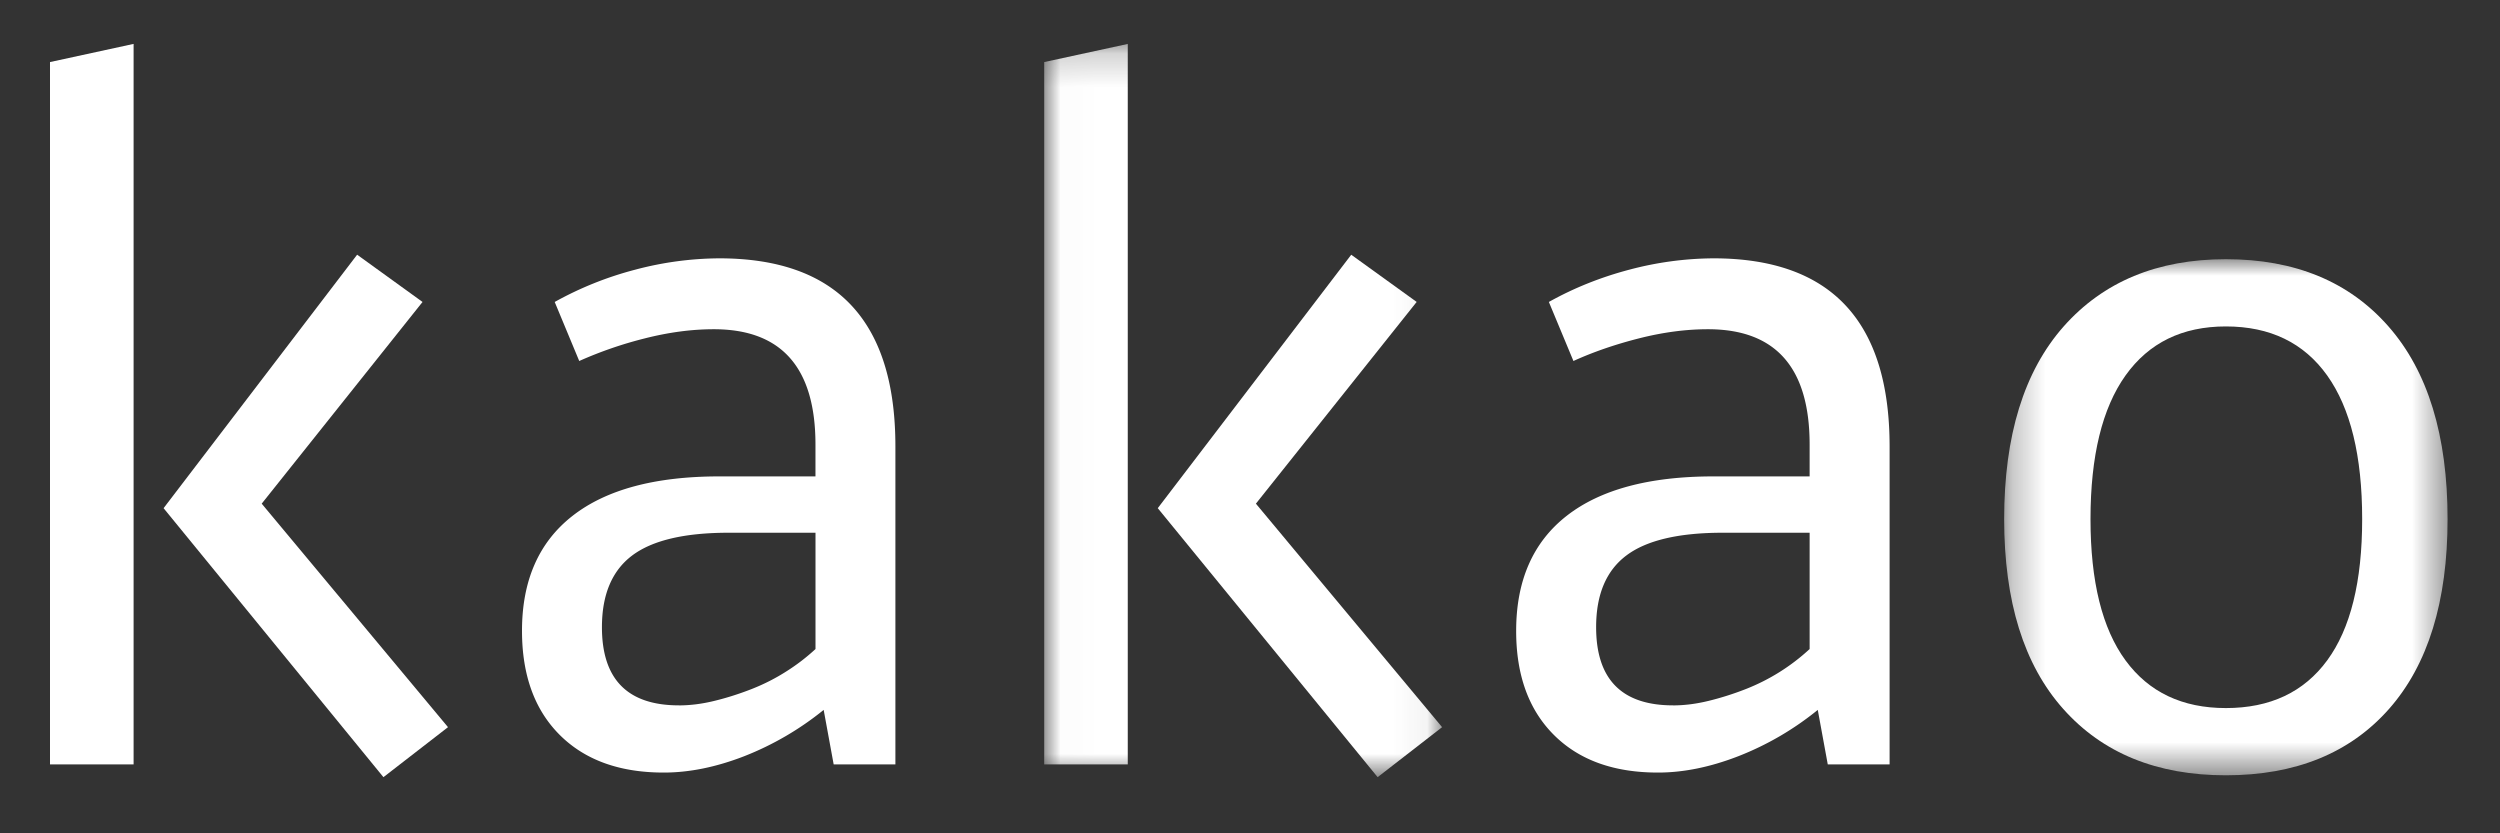
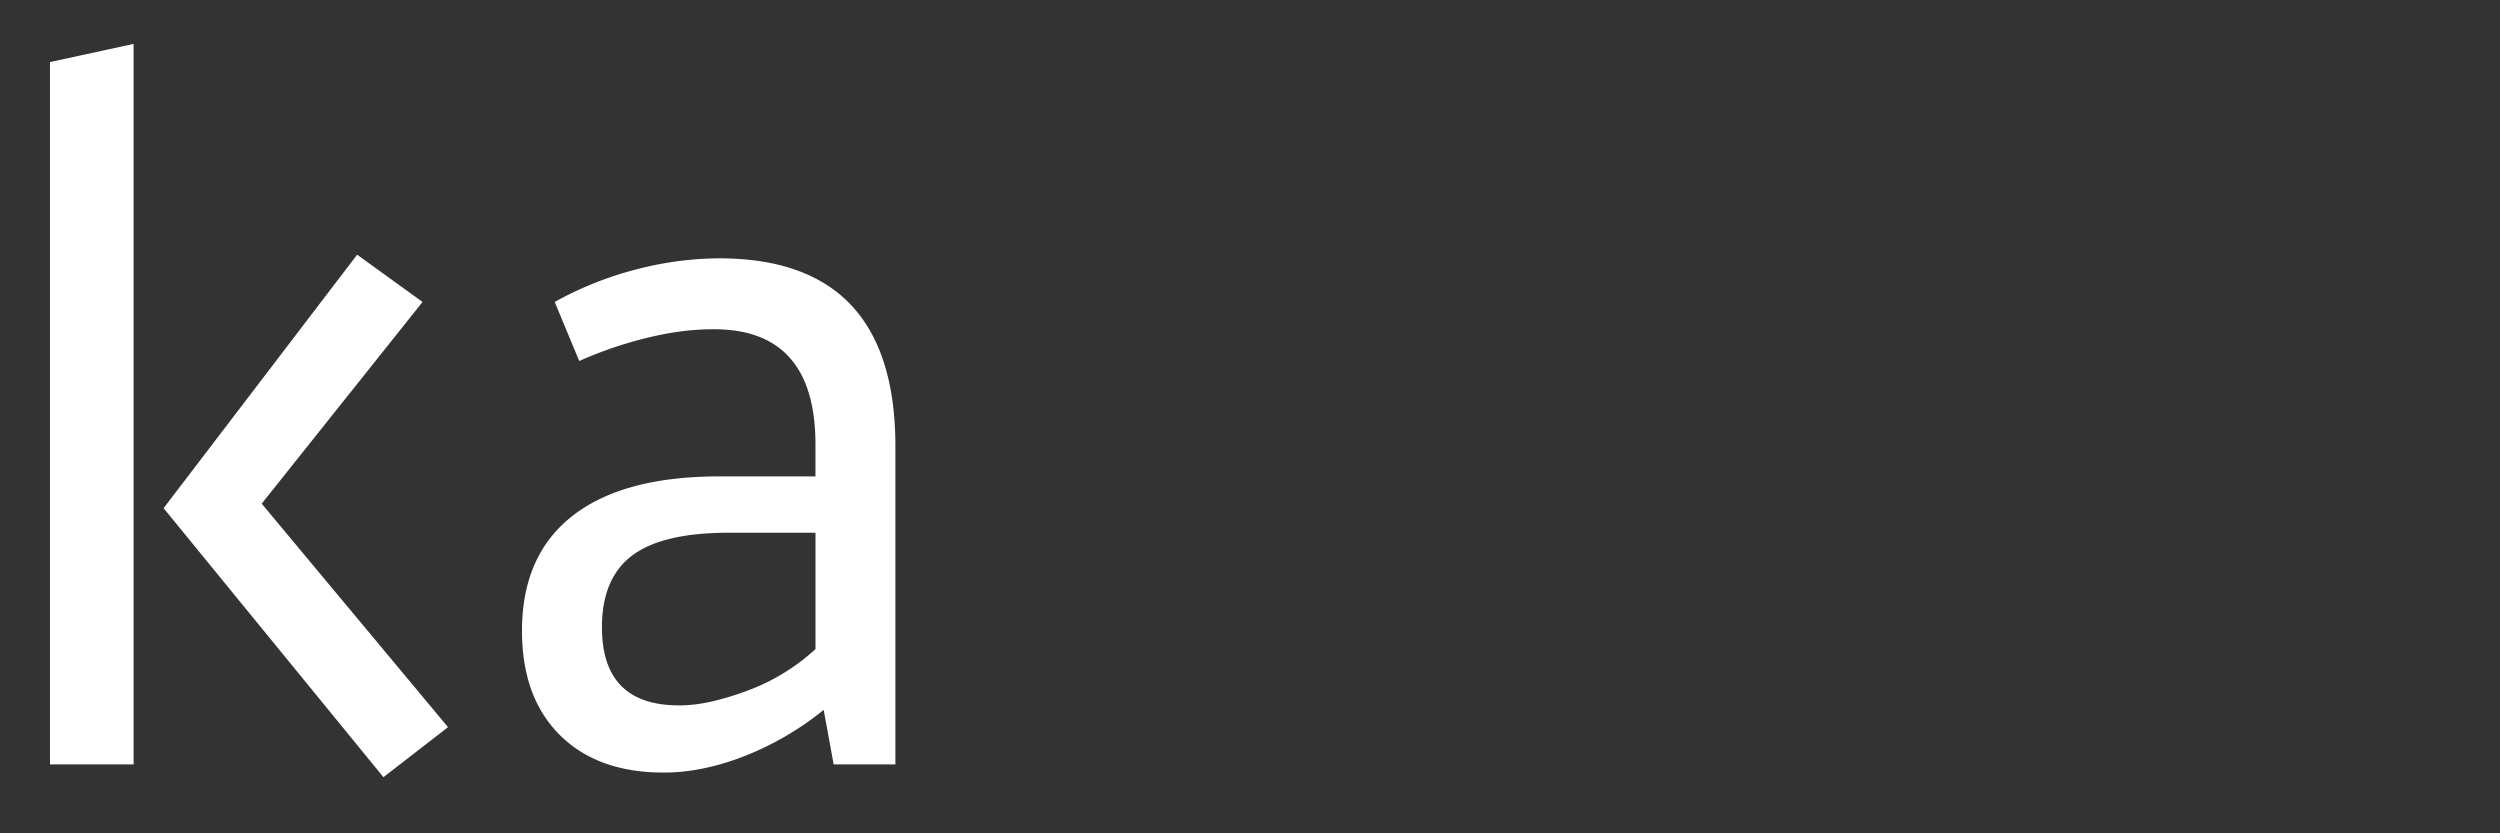
<svg xmlns="http://www.w3.org/2000/svg" xmlns:xlink="http://www.w3.org/1999/xlink" viewBox="0 0 75 25" class="ico_logo">
  <rect x="0" y="0" width="75" height="25" fill="#333333" stroke="none" />
  <defs>
-     <path id="a" d="M.011.205h11.937v21.998H.011z" />
-     <path id="c" d="M.264.004h13.302v15.483H.264z" />
-   </defs>
+     </defs>
  <g fill="#fff" fill-rule="evenodd">
    <path d="M20.366 21.162q.515 0 1.071-.137.557-.136 1.113-.354.557-.219 1.045-.532a6 6 0 0 0 .87-.668v-3.489h-2.607q-1.98 0-2.89.681-.91.683-.91 2.154 0 2.343 2.308 2.344m-4.706-2.235q-.001-2.263 1.513-3.448t4.401-1.186h2.89v-.954q0-3.462-3.053-3.461-.98 0-2.057.272a12 12 0 0 0-1.977.681l-.736-1.771a10.3 10.3 0 0 1 2.413-.968 10 10 0 0 1 2.52-.341q5.289 0 5.288 5.642v9.54H25.01l-.3-1.635a9 9 0 0 1-2.385 1.39q-1.267.491-2.414.49-1.988 0-3.12-1.13-1.131-1.131-1.131-3.12" class="path" />
    <g transform="translate(31.315 1.112)">
      <mask id="b" fill="#fff">
        <use xlink:href="#a" />
      </mask>
      <path d="m9.222 6.53 1.963 1.416-4.823 6.052 5.586 6.705-1.934 1.5-6.596-8.07zM2.518 21.82H.011V.75L2.518.206z" mask="url(#b)" class="path" />
    </g>
-     <path d="M50.191 21.162q.515 0 1.072-.137.556-.136 1.113-.354a6.1 6.1 0 0 0 1.913-1.2v-3.489h-2.606q-1.983 0-2.89.681-.91.683-.909 2.154 0 2.343 2.307 2.344m-4.706-2.235q0-2.263 1.512-3.448t4.403-1.186h2.889v-.954q0-3.462-3.053-3.461-.982 0-2.058.272-1.078.273-1.975.681l-.737-1.771q1.119-.626 2.412-.968A10 10 0 0 1 51.4 7.75q5.287 0 5.288 5.642v9.54h-1.855l-.3-1.635a8.9 8.9 0 0 1-2.385 1.39q-1.266.491-2.411.49-1.991 0-3.121-1.13-1.132-1.131-1.131-3.12" class="path" />
    <g transform="translate(59.861 7.772)">
      <mask id="d" fill="#fff">
        <use xlink:href="#c" />
      </mask>
      <path d="M6.915 2.021q-1.962 0-3.011 1.472T2.854 7.8q0 2.808 1.05 4.239 1.049 1.431 3.011 1.431 1.99 0 3.04-1.431T11.004 7.8q0-2.835-1.049-4.307-1.05-1.472-3.04-1.472m0-2.017q3.108 0 4.878 2.017 1.773 2.019 1.773 5.78 0 3.706-1.758 5.697-1.759 1.988-4.893 1.989-3.106 0-4.878-1.99Q.264 11.509.264 7.8q0-3.76 1.785-5.779Q3.836.005 6.915.004" mask="url(#d)" class="path" />
    </g>
    <path d="M4.008 1.317 1.5 1.862v21.07h2.508V1.316zm.9 13.929 6.595 8.069 1.937-1.5-5.589-6.705 4.825-6.051-1.962-1.418-5.807 7.605z" class="path" />
  </g>
</svg>